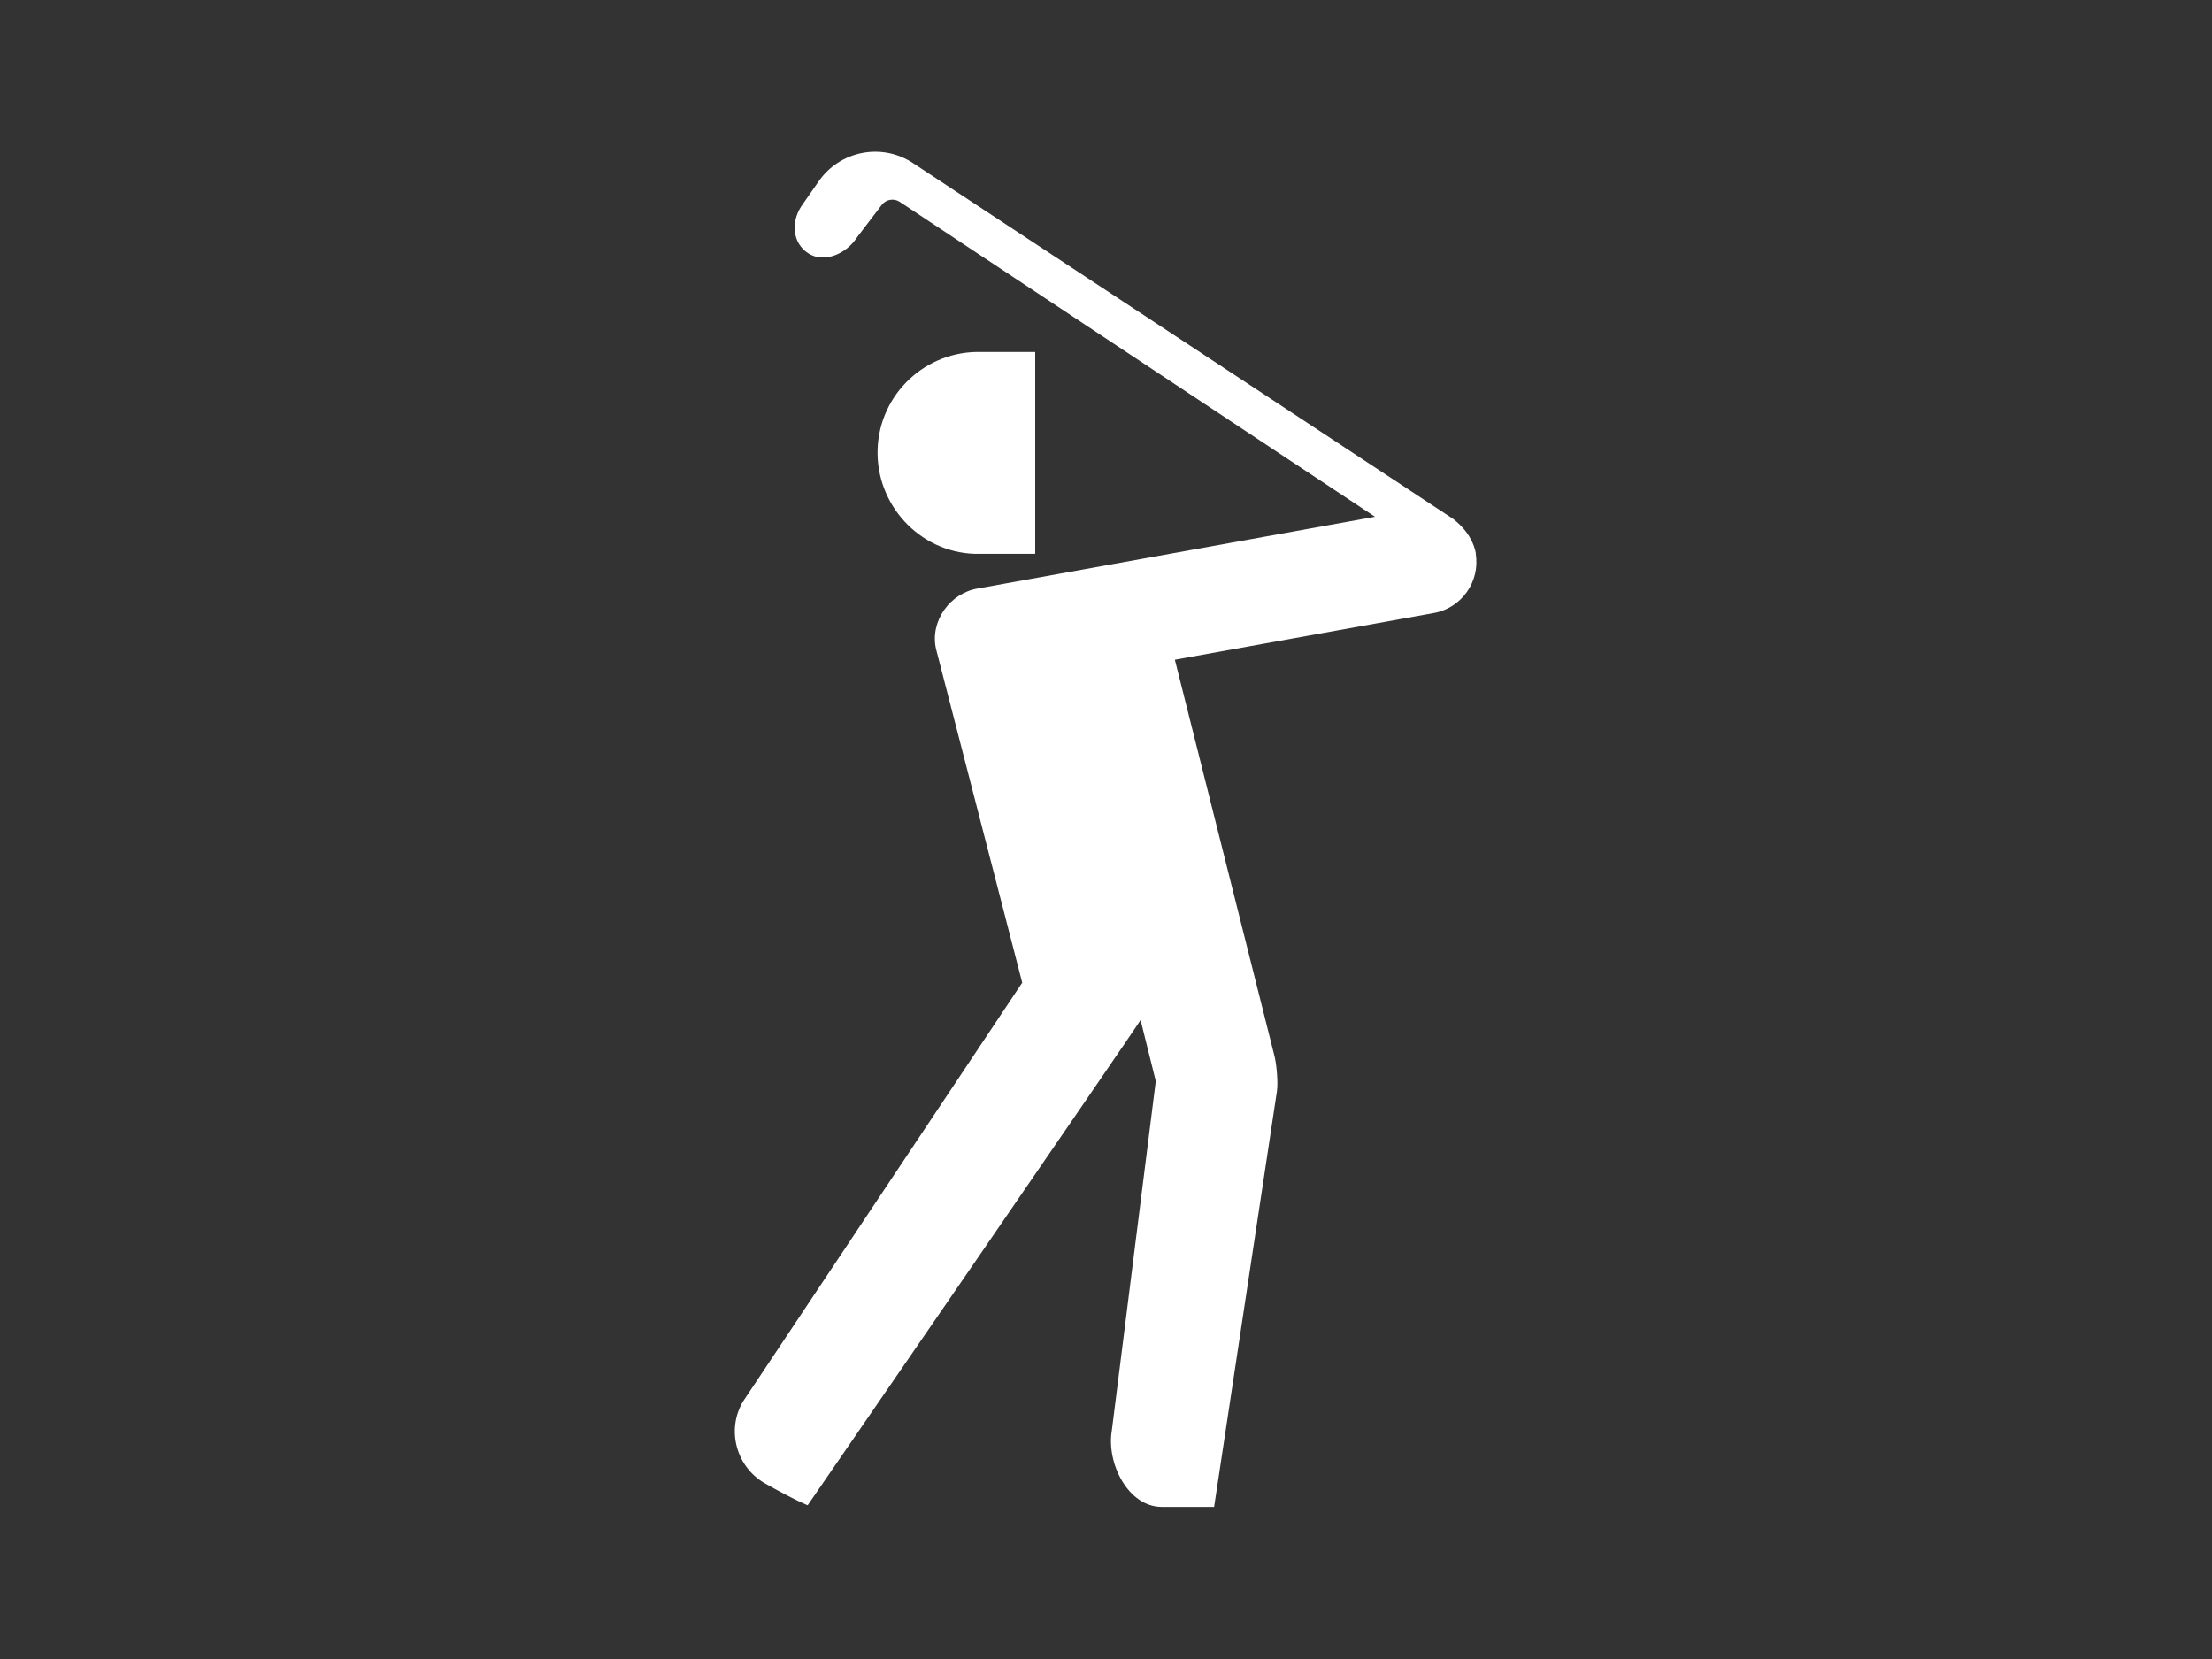
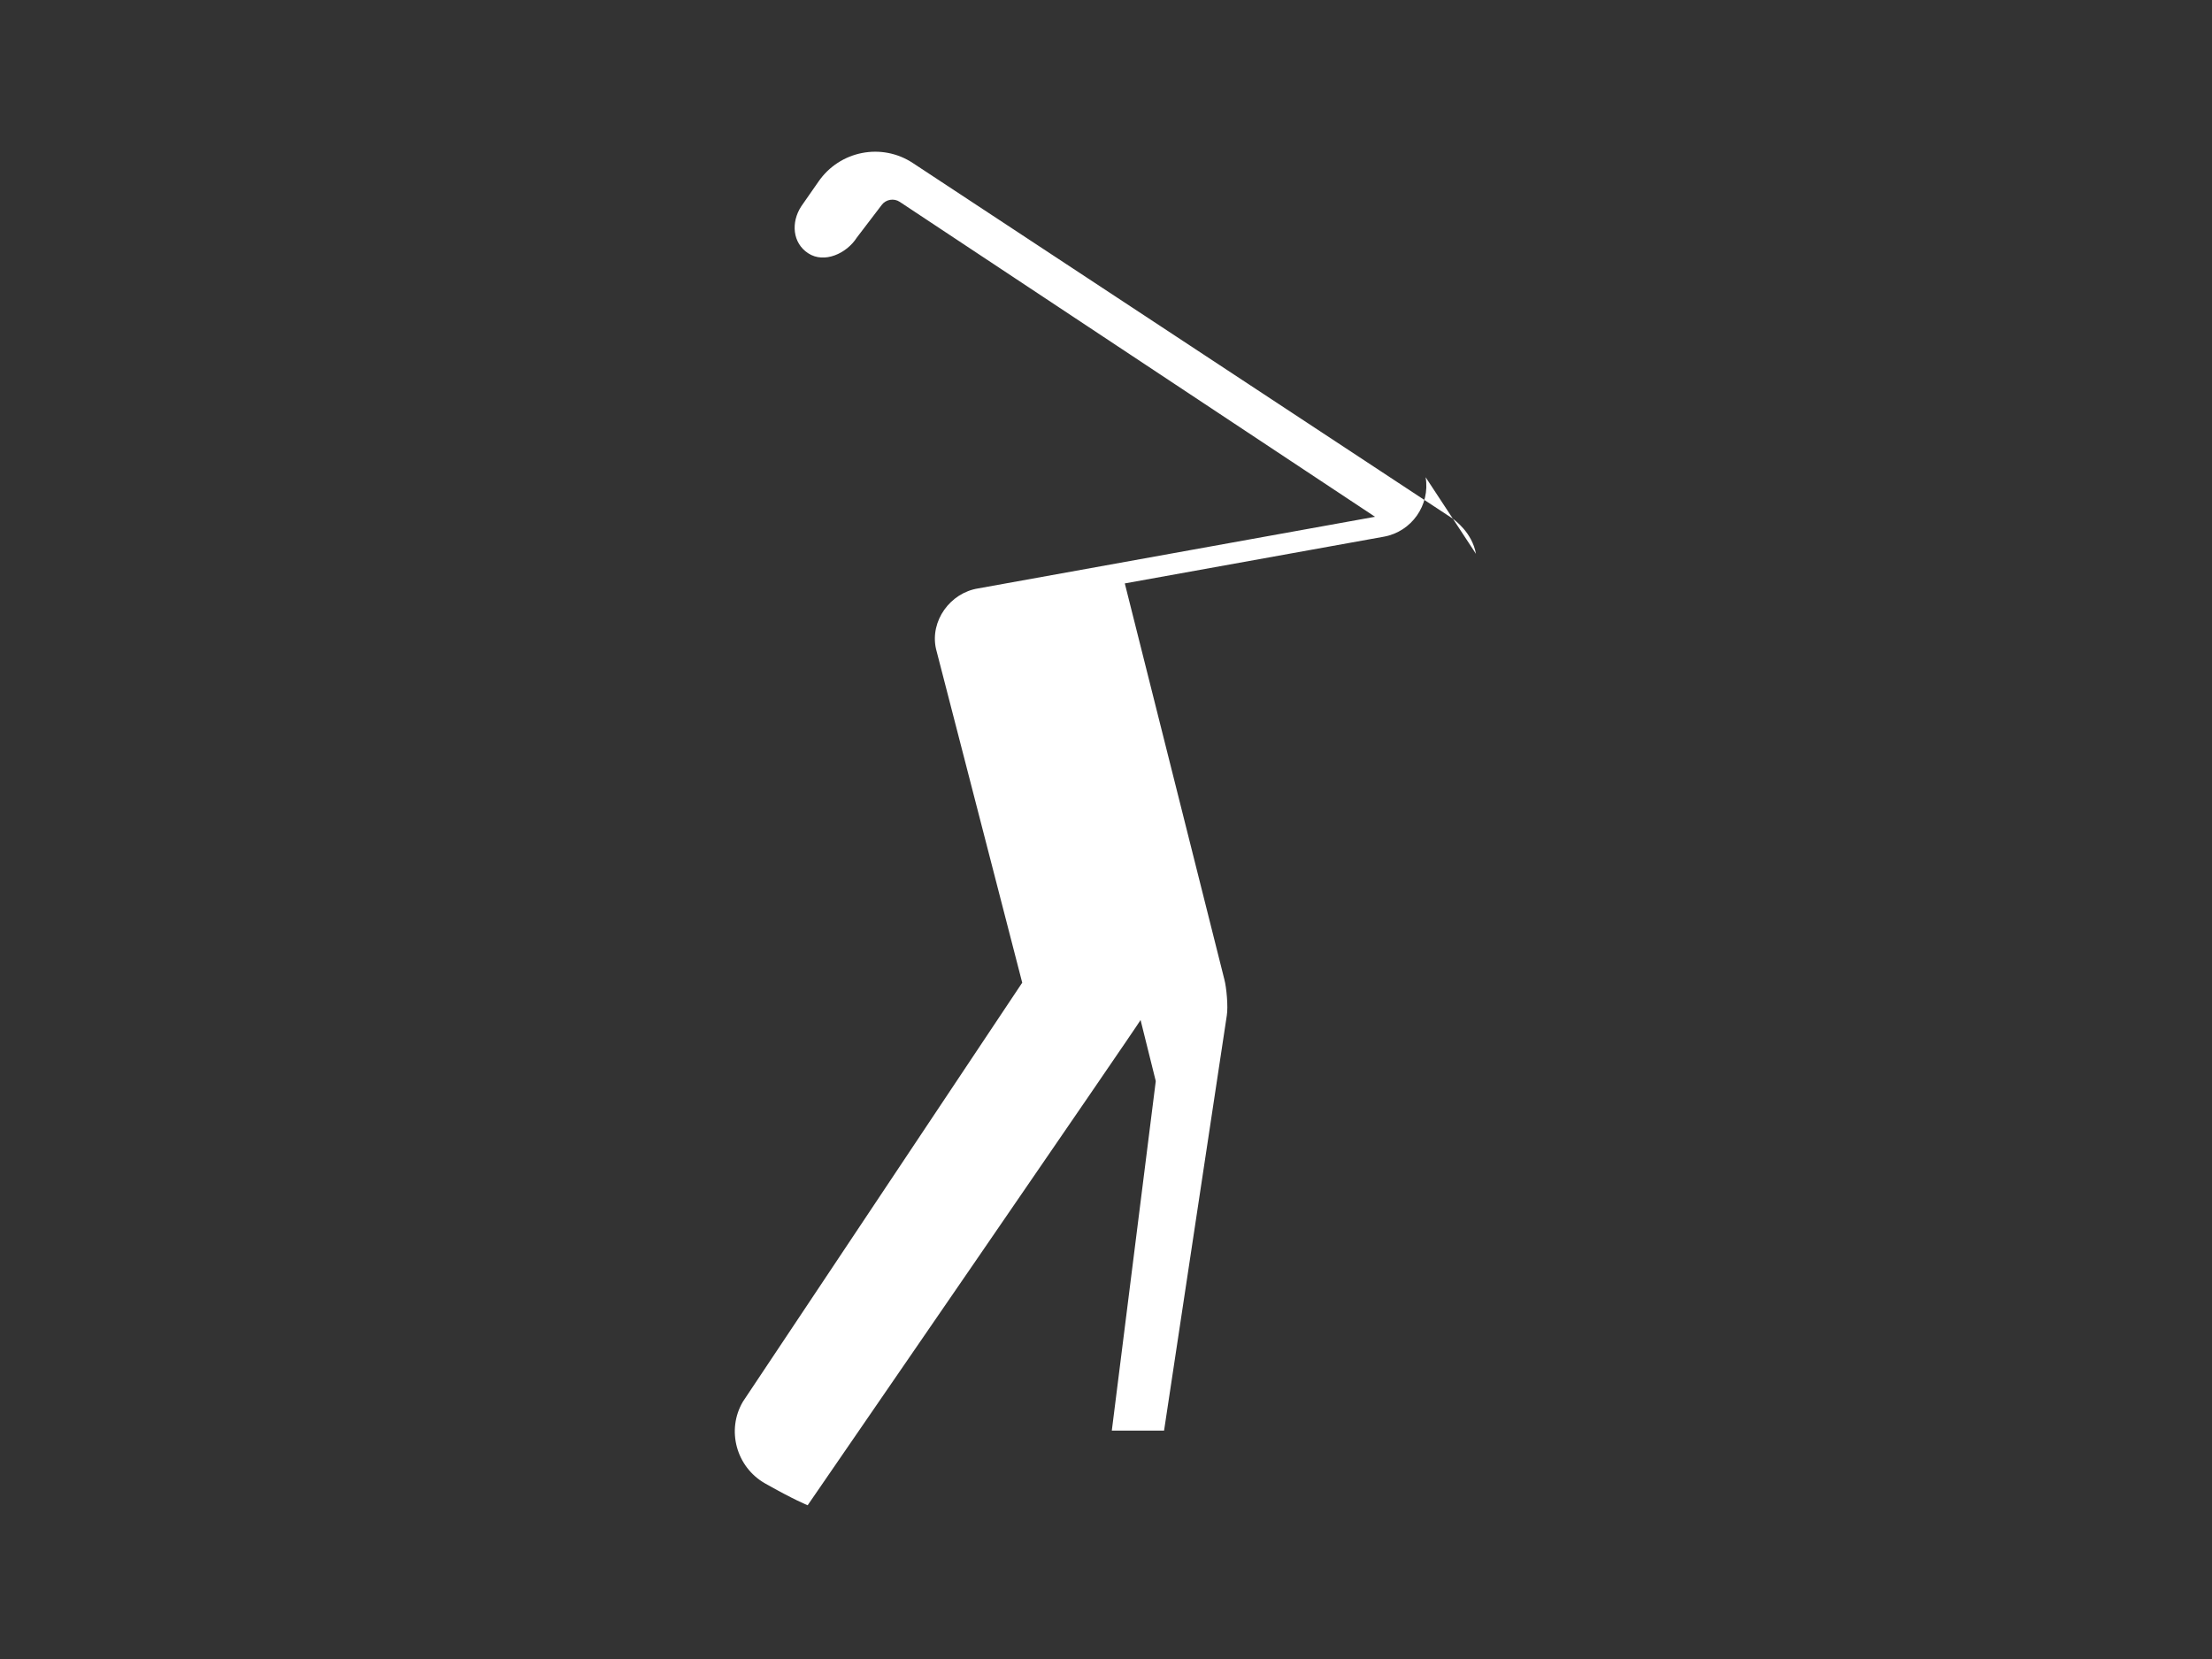
<svg xmlns="http://www.w3.org/2000/svg" id="Layer_1" version="1.1" viewBox="0 0 800 600">
  <rect x="0" y="0" width="800" height="600" fill="#333333" stroke="none" />
  <defs>
    <style>
      .st0 {
        fill: #fff;
      }
    </style>
  </defs>
-   <path class="st0" d="M374.4,127.3v73h-22c-20-.7-35.7-17.9-35-37.9.7-20,17.5-35.7,37.5-35.1h19.6Z" />
-   <path class="st0" d="M533.8,200.3c-1.4-7.8-7.8-12.2-8.2-12.6L330.2,59c-11.3-7.5-26.5-4.5-34.2,6.7l-6.2,8.9c-3.8,5.8-3.2,13.3,2.5,17,5.8,3.8,13.9.1,17.6-5.7l9-11.8c1.5-2,4.4-2.5,6.5-1.1l171.9,113.9-143.5,25.9c-10.2,1.6-17.5,11.8-15.3,21.8l31.2,120.8-101,151.5c-6.1,10.3-2.4,23.7,8,29.6,10.6,6,15.4,7.9,15.4,7.9,0,0,120-174.4,120.4-175.5l5.5,22.1-15.9,126.4c-2,11.8,5.9,27.6,18.1,27.6h18.9l22.7-150.2c.5-3.1-.1-10-.9-13l-36-143.2,93.7-16.9c10-1.8,16.8-11.4,15.1-21.5" />
+   <path class="st0" d="M533.8,200.3c-1.4-7.8-7.8-12.2-8.2-12.6L330.2,59c-11.3-7.5-26.5-4.5-34.2,6.7l-6.2,8.9c-3.8,5.8-3.2,13.3,2.5,17,5.8,3.8,13.9.1,17.6-5.7l9-11.8c1.5-2,4.4-2.5,6.5-1.1l171.9,113.9-143.5,25.9c-10.2,1.6-17.5,11.8-15.3,21.8l31.2,120.8-101,151.5c-6.1,10.3-2.4,23.7,8,29.6,10.6,6,15.4,7.9,15.4,7.9,0,0,120-174.4,120.4-175.5l5.5,22.1-15.9,126.4h18.9l22.7-150.2c.5-3.1-.1-10-.9-13l-36-143.2,93.7-16.9c10-1.8,16.8-11.4,15.1-21.5" />
</svg>